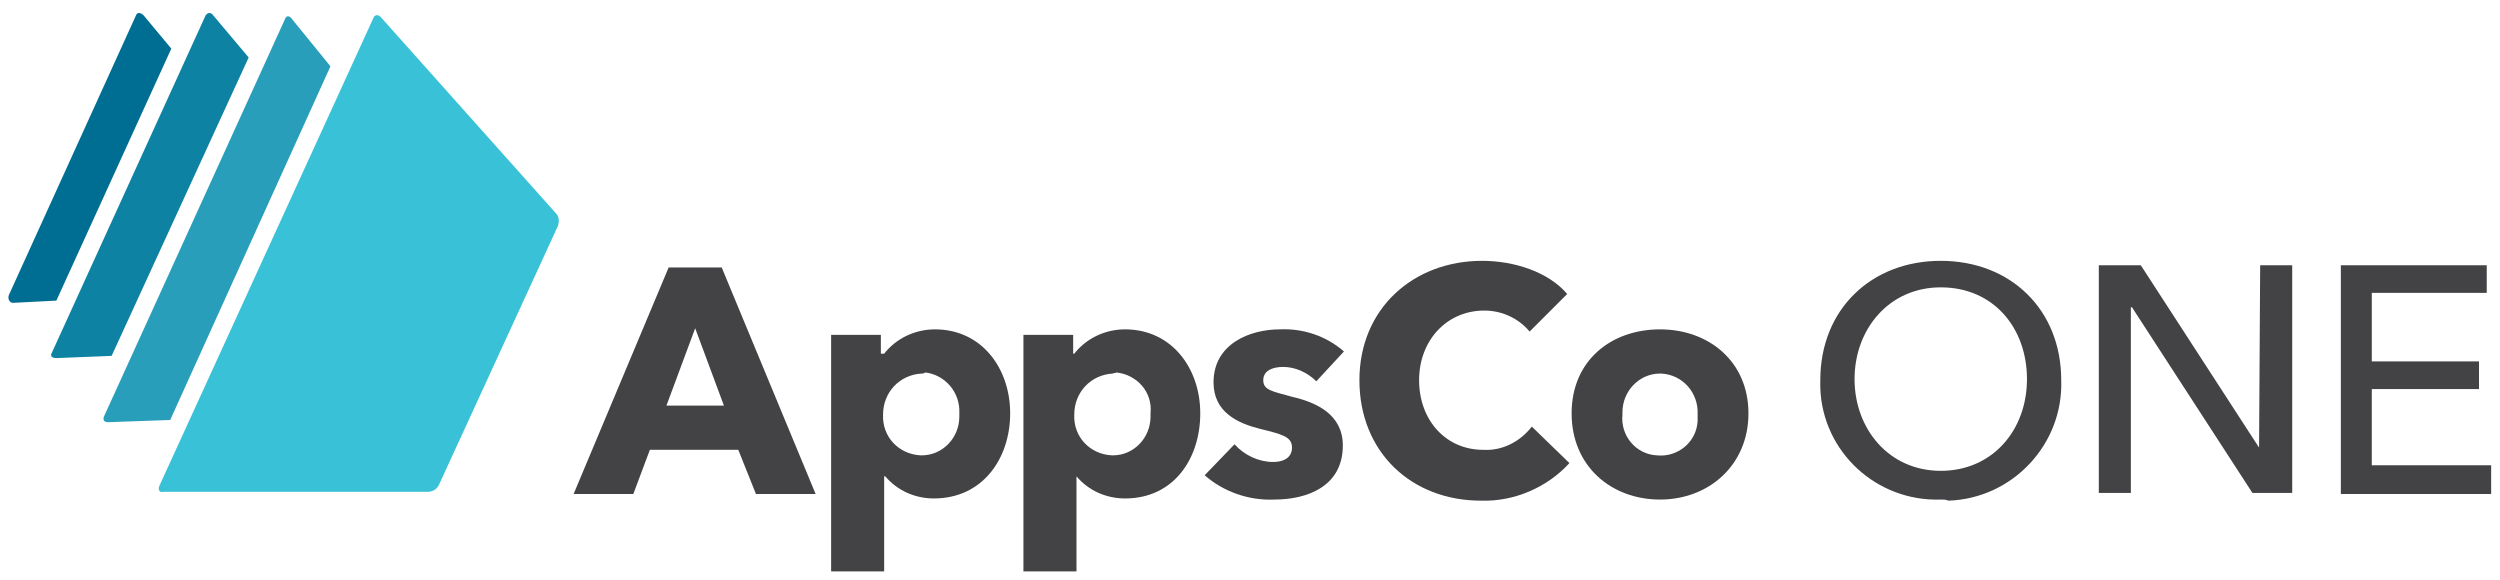
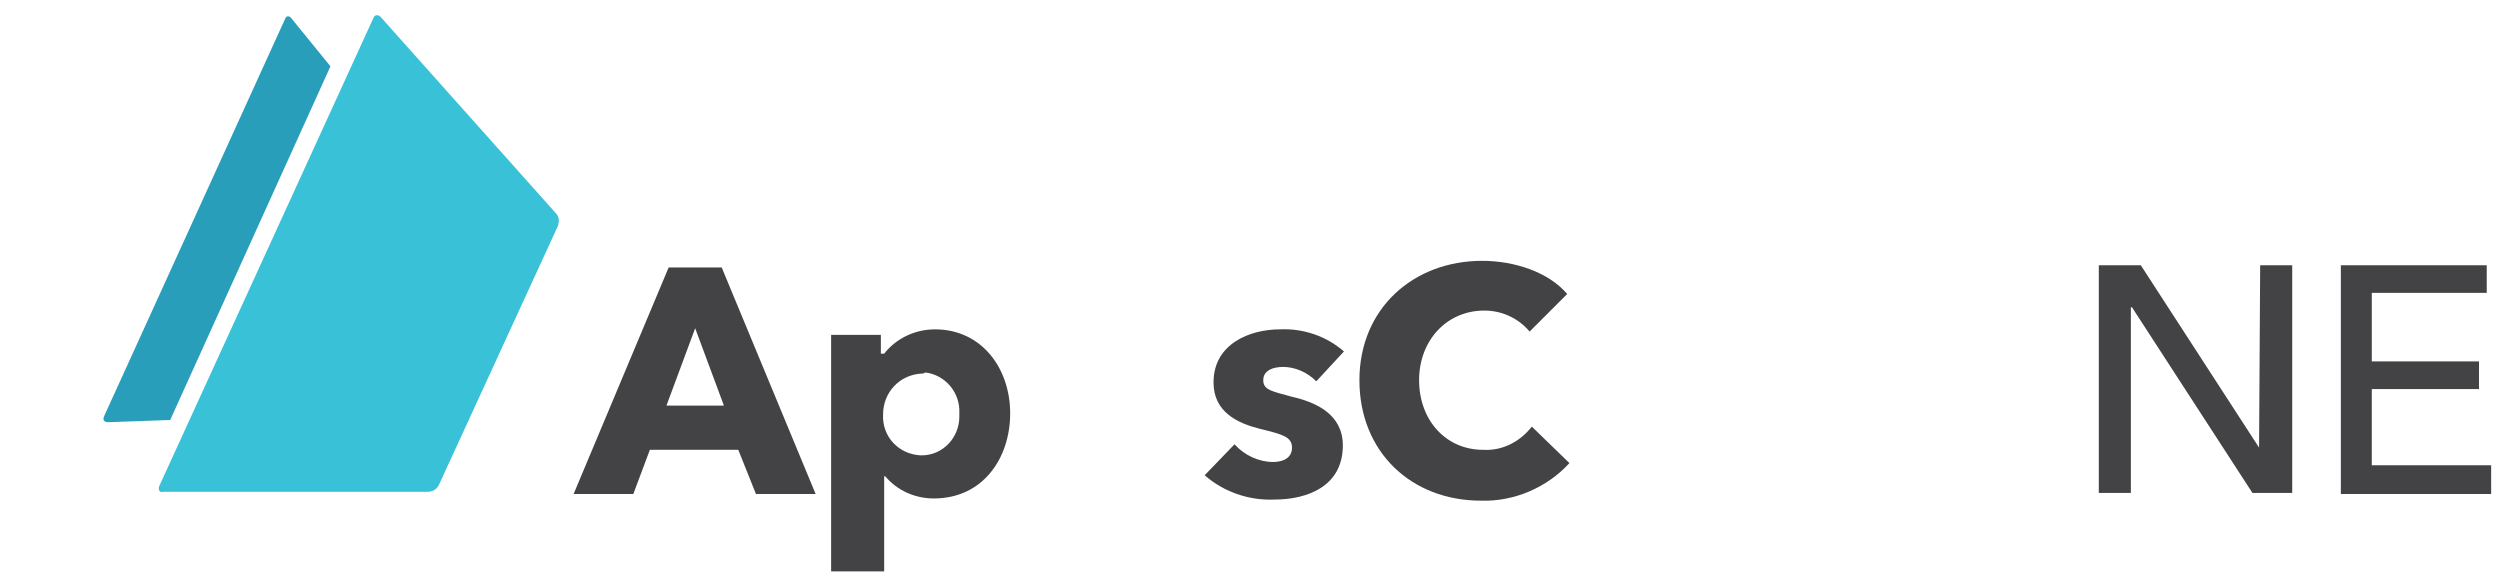
<svg xmlns="http://www.w3.org/2000/svg" version="1.1" id="Layer_1" x="0px" y="0px" viewBox="0 0 226.2 52.5" style="enable-background:new 0 0 226.2 52.5;" xml:space="preserve">
  <style type="text/css">
	.st0{fill:#434345;}
	.st1{fill:#39C1D7;}
	.st2{fill:#006D92;}
	.st3{fill:#0D82A3;}
	.st4{fill:#289EBB;}
</style>
  <g>
    <path class="st0" d="M68.4,44.7l-1.6-4h-8l-1.5,4h-5.4l8.6-20.5h4.8l8.5,20.5H68.4z M62.9,29.7l-2.6,7h5.2L62.9,29.7z" />
    <path class="st0" d="M84.5,45.1c-1.7,0-3.3-0.7-4.4-2h-0.1v8.6h-4.8V30.3h4.5V32H80c1.1-1.4,2.8-2.2,4.6-2.2c4.2,0,6.8,3.5,6.8,7.6   S88.9,45.1,84.5,45.1z M83.4,33.8c-2,0.1-3.5,1.7-3.5,3.7c0,0,0,0,0,0c-0.1,2,1.4,3.6,3.4,3.7c0,0,0,0,0.1,0c1.9,0,3.4-1.6,3.4-3.5   c0-0.1,0-0.2,0-0.3c0.1-1.9-1.3-3.5-3.1-3.7C83.6,33.8,83.5,33.8,83.4,33.8z" />
-     <path class="st0" d="M101.8,45.1c-1.7,0-3.3-0.7-4.4-2l0,0v8.6h-4.8V30.3h4.5V32h0.1c1.1-1.4,2.8-2.2,4.6-2.2   c4.2,0,6.8,3.5,6.8,7.6S106.2,45.1,101.8,45.1z M100.7,33.8c-2,0.1-3.5,1.7-3.5,3.7c0,0,0,0,0,0c-0.1,2,1.4,3.6,3.4,3.7   c0,0,0,0,0.1,0c1.9,0,3.4-1.6,3.4-3.5c0-0.1,0-0.2,0-0.3c0.2-1.9-1.2-3.5-3.1-3.7C100.9,33.8,100.8,33.7,100.7,33.8z" />
    <path class="st0" d="M119.1,34.5c-0.8-0.8-1.9-1.3-3-1.3c-0.9,0-1.8,0.3-1.8,1.2s0.8,1,2.6,1.5c2.2,0.5,4.6,1.6,4.6,4.4   c0,3.7-3.2,4.9-6.2,4.9c-2.3,0.1-4.6-0.7-6.3-2.2l2.7-2.8c0.9,1,2.2,1.6,3.5,1.6c0.8,0,1.7-0.3,1.7-1.3s-0.9-1.2-2.9-1.7   s-4.2-1.5-4.2-4.2c0-3.5,3.3-4.8,6-4.8c2.1-0.1,4.2,0.6,5.8,2L119.1,34.5z" />
    <path class="st0" d="M134,45.3c-6.3,0-11-4.4-11-10.9s4.9-10.8,11.1-10.8c2.9,0,6,1,7.7,3l-3.4,3.4c-1-1.2-2.5-1.9-4.1-1.9   c-3.4,0-5.9,2.7-5.9,6.3s2.4,6.3,5.8,6.3c1.7,0.1,3.3-0.7,4.4-2.1l3.4,3.3C140,44.1,137,45.4,134,45.3z" />
-     <path class="st0" d="M150.2,45.2c-4.4,0-8-3-8-7.8s3.6-7.6,8-7.6s8,2.9,8,7.6S154.6,45.2,150.2,45.2z M150.2,33.8   c-1.9,0-3.4,1.6-3.4,3.5c0,0.1,0,0.2,0,0.2c-0.2,1.9,1.2,3.6,3.1,3.7c1.9,0.2,3.6-1.2,3.7-3.1c0-0.2,0-0.4,0-0.6   c0.1-1.9-1.3-3.6-3.3-3.7C150.4,33.8,150.3,33.8,150.2,33.8z" />
-     <path class="st0" d="M175.6,45.2c-5.8,0.2-10.7-4.3-10.9-10.1c0-0.2,0-0.5,0-0.7c0-6.4,4.6-10.8,10.9-10.8s10.9,4.4,10.9,10.8   c0.2,5.8-4.4,10.7-10.2,10.9C176.1,45.2,175.8,45.2,175.6,45.2z M175.6,26c-4.7,0-7.8,3.8-7.8,8.3s3.1,8.3,7.8,8.3s7.8-3.7,7.8-8.3   S180.4,26,175.6,26z" />
    <path class="st0" d="M204.4,40.5L204.4,40.5l0.1-16.5h2.9v20.6h-3.6l-10.9-16.8h-0.1v16.8h-2.9V24h3.8L204.4,40.5z" />
    <path class="st0" d="M214.6,42.1h10.8v2.6h-13.6V24H225v2.5h-10.4v6.2h9.7v2.5h-9.7V42.1z" />
    <path class="st1" d="M34.5,1.6c-0.2-0.3-0.6-0.3-0.7,0L14.4,44c-0.1,0.3,0,0.6,0.4,0.5h23.9c0.4,0,0.8-0.2,1-0.6l10.8-23.5   c0.1-0.4,0.1-0.8-0.2-1.1L34.5,1.6z" />
-     <path class="st2" d="M5.1,27.2L15.5,4.4l-2.5-3c-0.3-0.3-0.6-0.3-0.7,0L0.8,26.7c-0.1,0.3,0,0.6,0.3,0.7c0,0,0.1,0,0.1,0L5.1,27.2z   " />
-     <path class="st3" d="M18.6,1.4L4.7,31.9c-0.2,0.3,0,0.5,0.4,0.5l5-0.2L22.5,5.2l-3.2-3.8C19.1,1.1,18.8,1.1,18.6,1.4z" />
    <path class="st4" d="M25.8,1.7l-16.4,36c-0.1,0.3,0,0.5,0.4,0.5l5.6-0.2L29.9,6l-3.5-4.3C26.2,1.4,25.9,1.4,25.8,1.7z" />
  </g>
</svg>